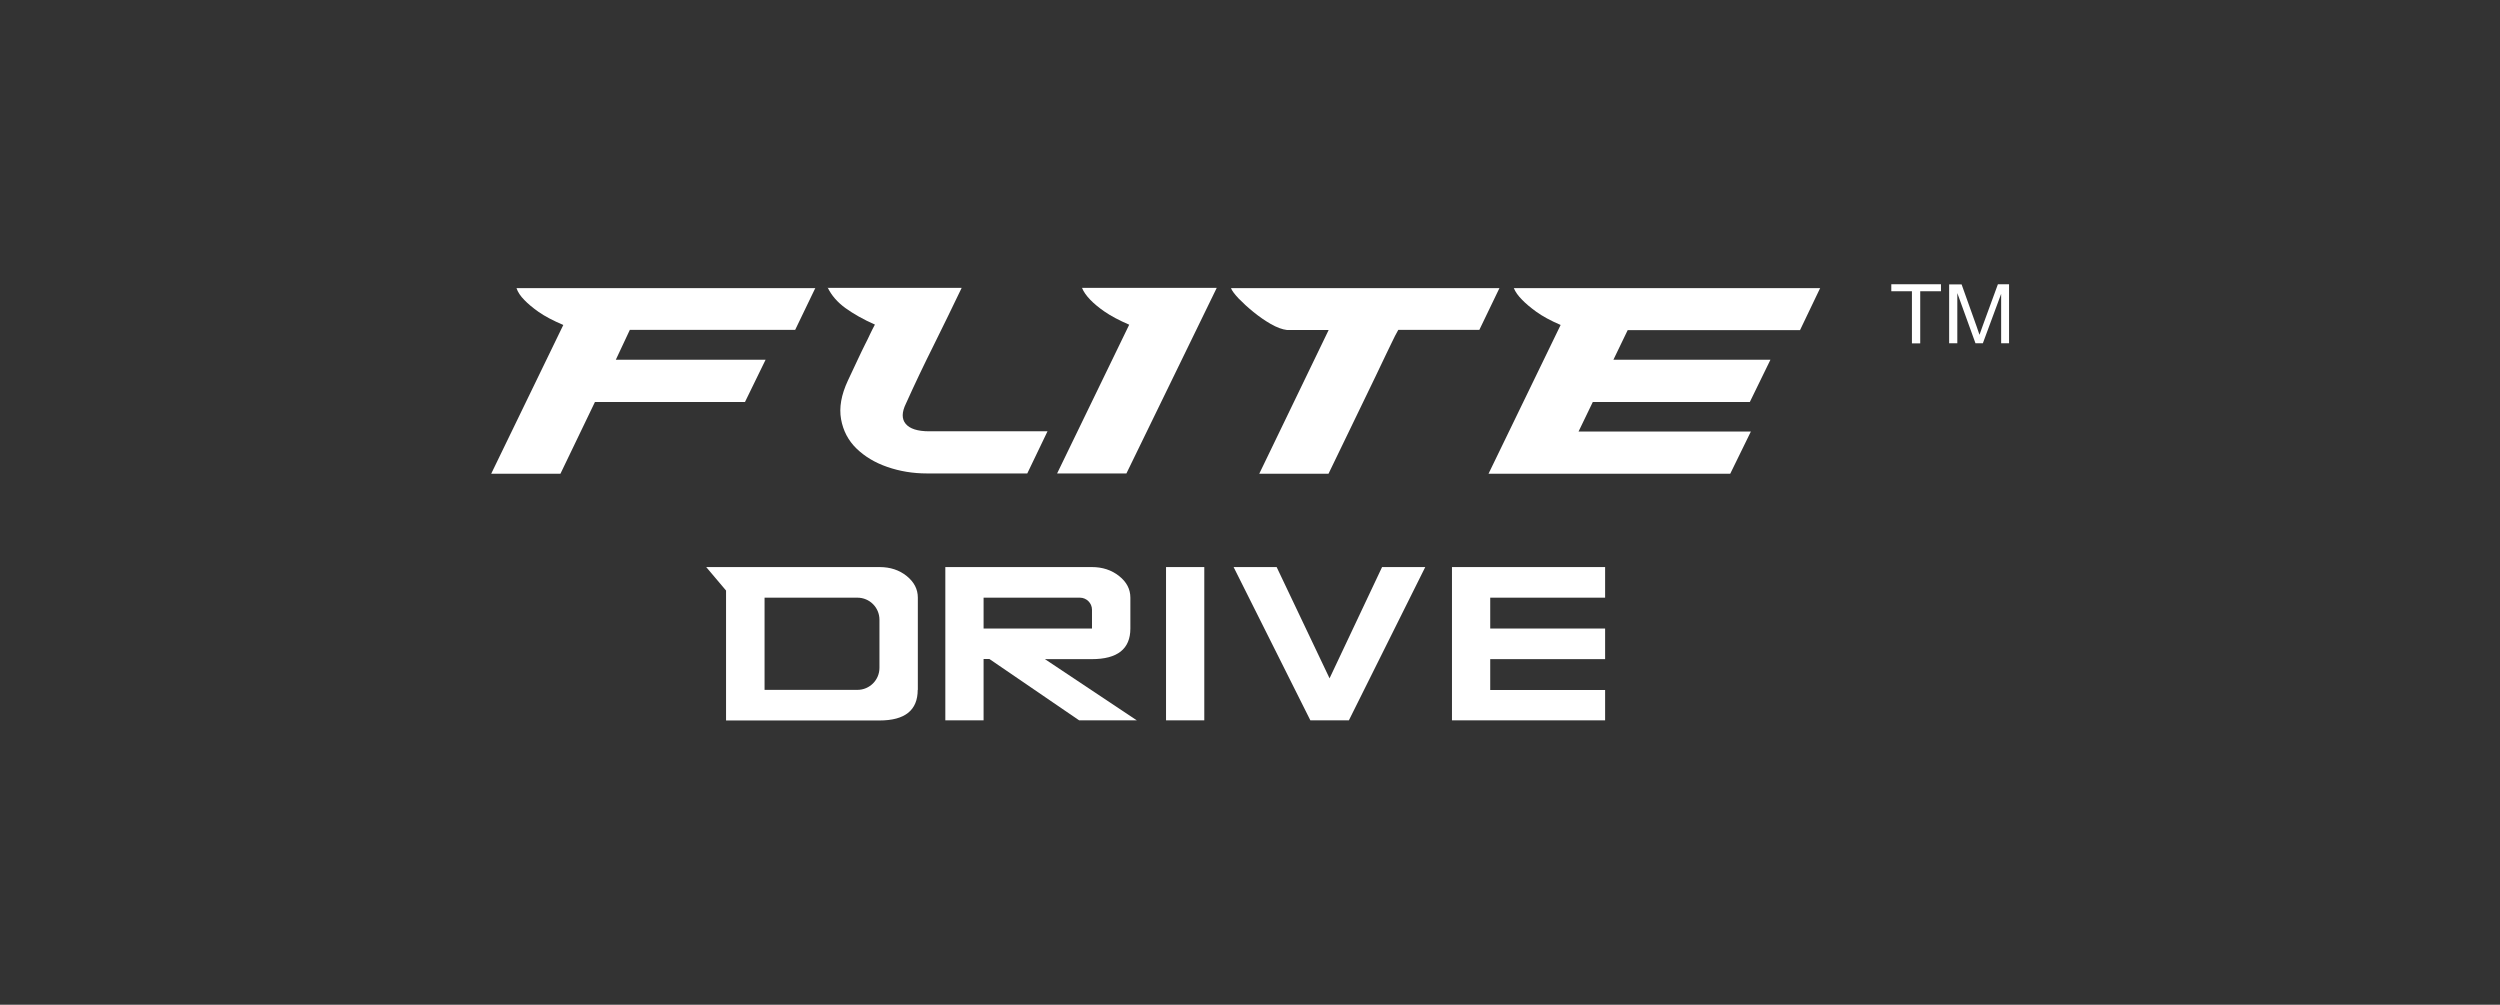
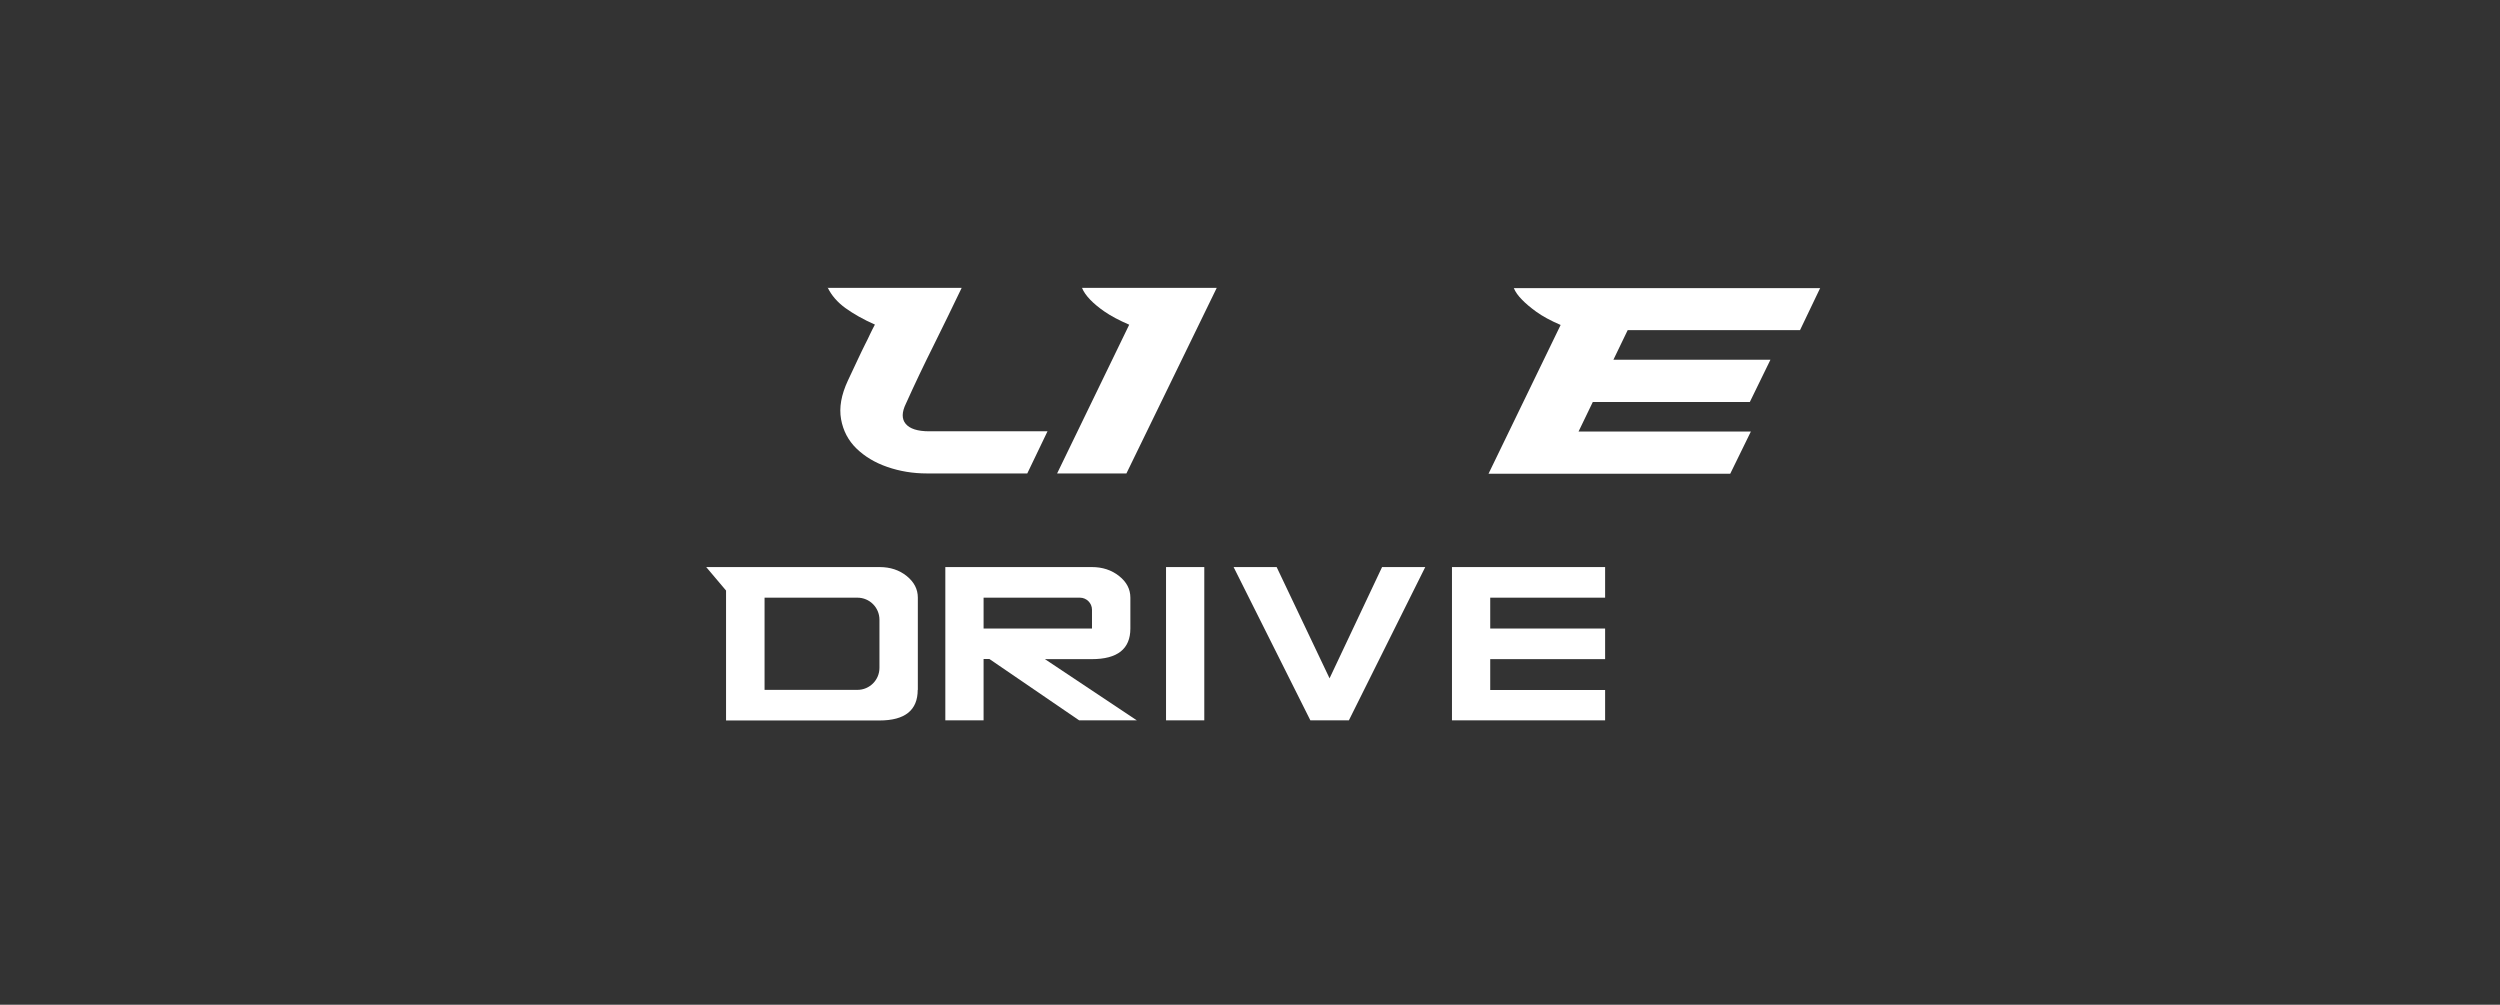
<svg xmlns="http://www.w3.org/2000/svg" id="a" viewBox="0 0 192.79 77.48">
  <rect x="0" y="0" width="192.79" height="77.48" fill="#333333" stroke="none" />
  <path d="M70.77,53.2c0,1.57-.98,2.36-2.95,2.36h-11.83v-10.02l-1.53-1.81h13.37c.82,0,1.52.23,2.09.69.57.46.86,1.01.86,1.67v7.11ZM67.82,51.5v-3.71c0-.94-.76-1.7-1.7-1.7h-7.16v7.11h7.16c.94,0,1.7-.76,1.7-1.7Z" style="fill:#fff;" />
  <path d="M87.68,55.55h-4.46l-6.92-4.73h-.45v4.73h-2.95v-11.82h11.3c.82,0,1.52.23,2.1.69.58.46.87,1.01.87,1.67v2.38c0,1.57-.99,2.36-2.97,2.36h-3.62l7.1,4.73ZM84.21,48.47v-1.45c0-.51-.42-.93-.93-.93h-7.43v2.38h8.36Z" style="fill:#fff;" />
  <path d="M92.87,55.55h-2.95v-11.82h2.95v11.82Z" style="fill:#fff;" />
  <path d="M109.91,43.73l-5.89,11.82h-2.97l-5.92-11.82h3.32l4.08,8.58,4.05-8.58h3.32Z" style="fill:#fff;" />
  <path d="M123.78,55.55h-11.81v-11.82h11.81v2.36h-8.86v2.38h8.86v2.36h-8.86v2.38h8.86v2.36Z" style="fill:#fff;" />
-   <path d="M62.88,22.2l-1.56,3.24h-12.75l-1.08,2.3h11.55l-1.59,3.26h-11.57l-2.66,5.53h-5.34l5.56-11.47c-.8-.34-1.44-.68-1.91-1.01-.47-.33-.83-.64-1.09-.91-.31-.31-.51-.62-.61-.92h23.06Z" style="fill:#fff;" />
  <path d="M63.8,22.2h10.36c-.71,1.49-1.44,2.97-2.17,4.45-.74,1.48-1.45,2.97-2.13,4.48-.32.65-.33,1.18-.02,1.55.31.38.91.58,1.82.58h9.12l-1.56,3.25h-7.75c-1.07,0-2.09-.17-3.04-.5-.96-.33-1.75-.81-2.38-1.42-.63-.61-1.03-1.37-1.19-2.26-.16-.89.01-1.88.53-2.99.3-.65.56-1.2.77-1.64s.38-.81.54-1.12c.16-.31.29-.58.4-.82.11-.24.24-.48.37-.73-.89-.39-1.64-.82-2.27-1.27-.62-.45-1.08-.98-1.37-1.58Z" style="fill:#fff;" />
  <path d="M86.86,36.51h-5.34l5.56-11.47c-.79-.34-1.42-.68-1.9-1.01-.48-.33-.84-.64-1.1-.91-.3-.31-.52-.62-.64-.92h10.39l-6.97,14.32Z" style="fill:#fff;" />
-   <path d="M115.64,22.2l-1.56,3.24h-6.25c-.1.19-.19.35-.25.46-.06.12-.14.28-.24.49s-.25.52-.44.91c-.19.4-.46.97-.83,1.74-.37.76-.84,1.74-1.42,2.94-.58,1.2-1.31,2.72-2.2,4.55h-5.34l5.35-11.08h-3.2c-.37-.04-.8-.2-1.27-.47-.47-.27-.91-.58-1.34-.93-.43-.35-.8-.69-1.13-1.03-.32-.34-.52-.61-.59-.8h20.71Z" style="fill:#fff;" />
  <path d="M140.37,22.2l-1.56,3.26h-13.29l-1.1,2.28h12.11l-1.59,3.26h-12.11l-1.1,2.28h13.29l-1.59,3.25h-18.64l5.56-11.47c-.79-.34-1.41-.68-1.88-1.02-.47-.34-.83-.65-1.09-.92-.31-.31-.52-.61-.64-.9h23.63Z" style="fill:#fff;" />
-   <path d="M147.44,26.48v-4.02h-1.59v-.54h3.83v.54h-1.6v4.02h-.64Z" style="fill:#fff;" />
-   <path d="M150.31,26.48v-4.55h.96l1.15,3.22.23.67c.06-.17.14-.41.26-.73l1.16-3.17h.86v4.55h-.61v-3.81l-1.41,3.81h-.57l-1.4-3.87v3.87h-.62Z" style="fill:#fff;" />
</svg>